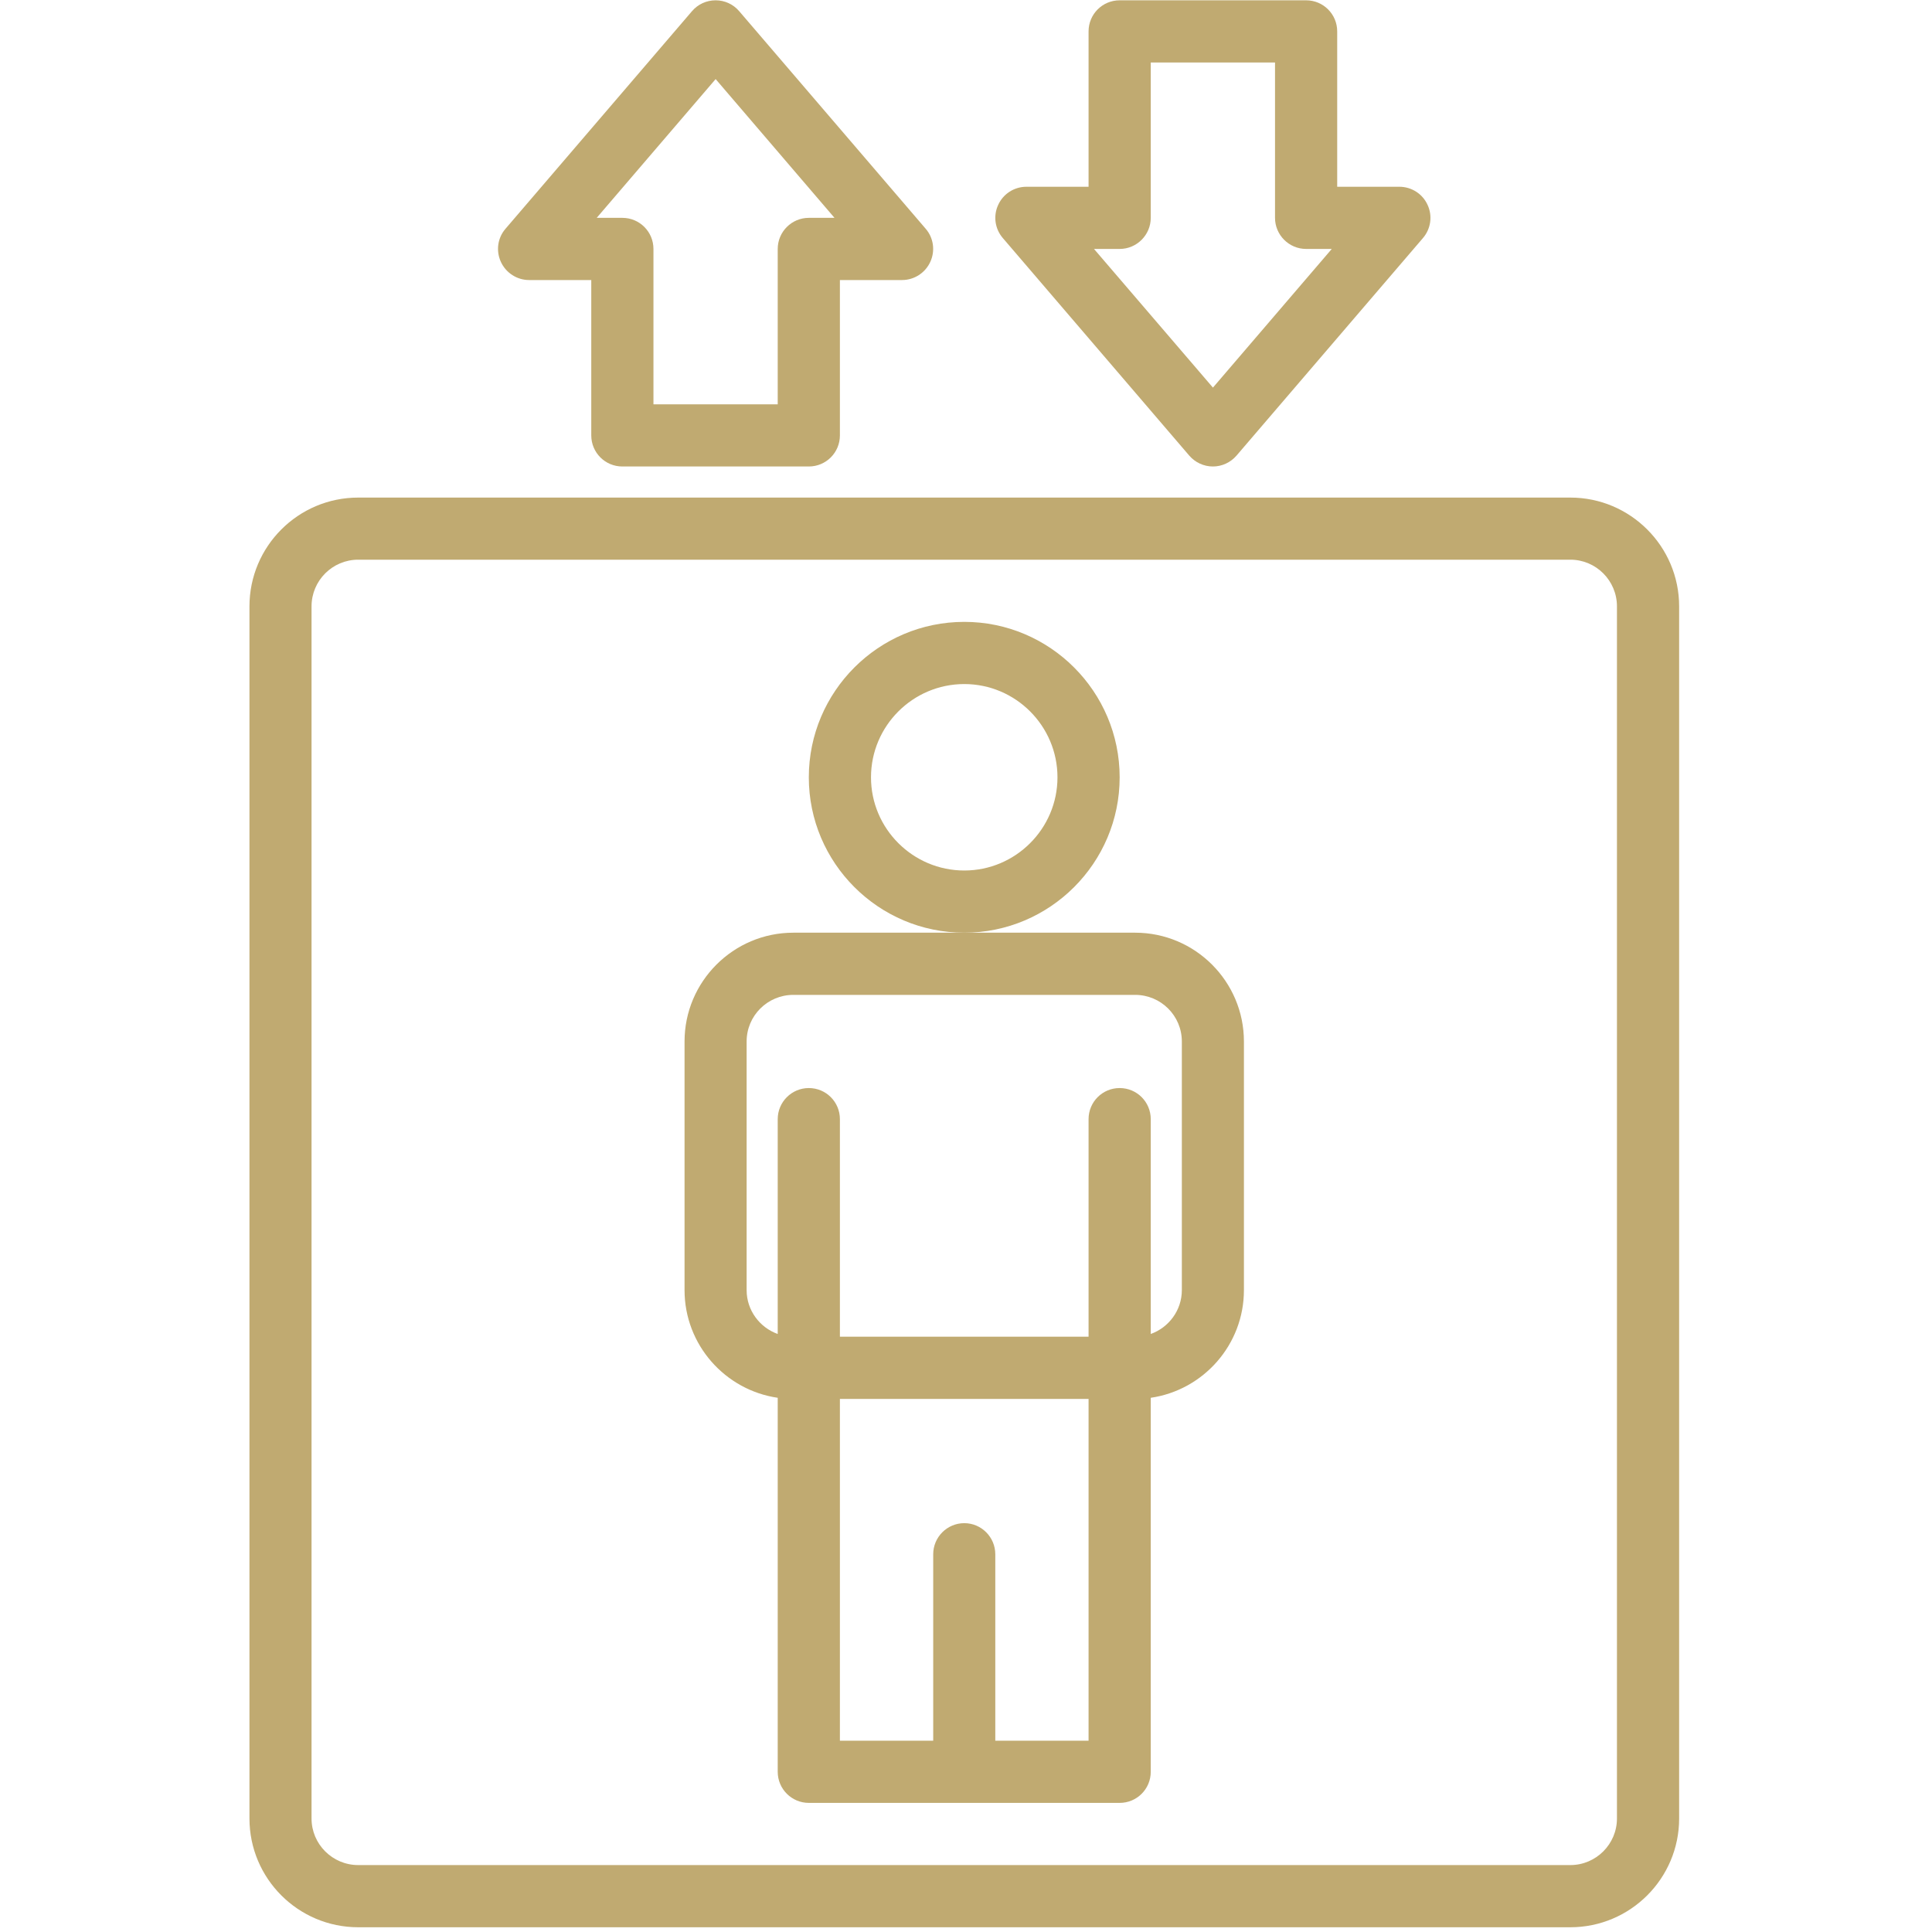
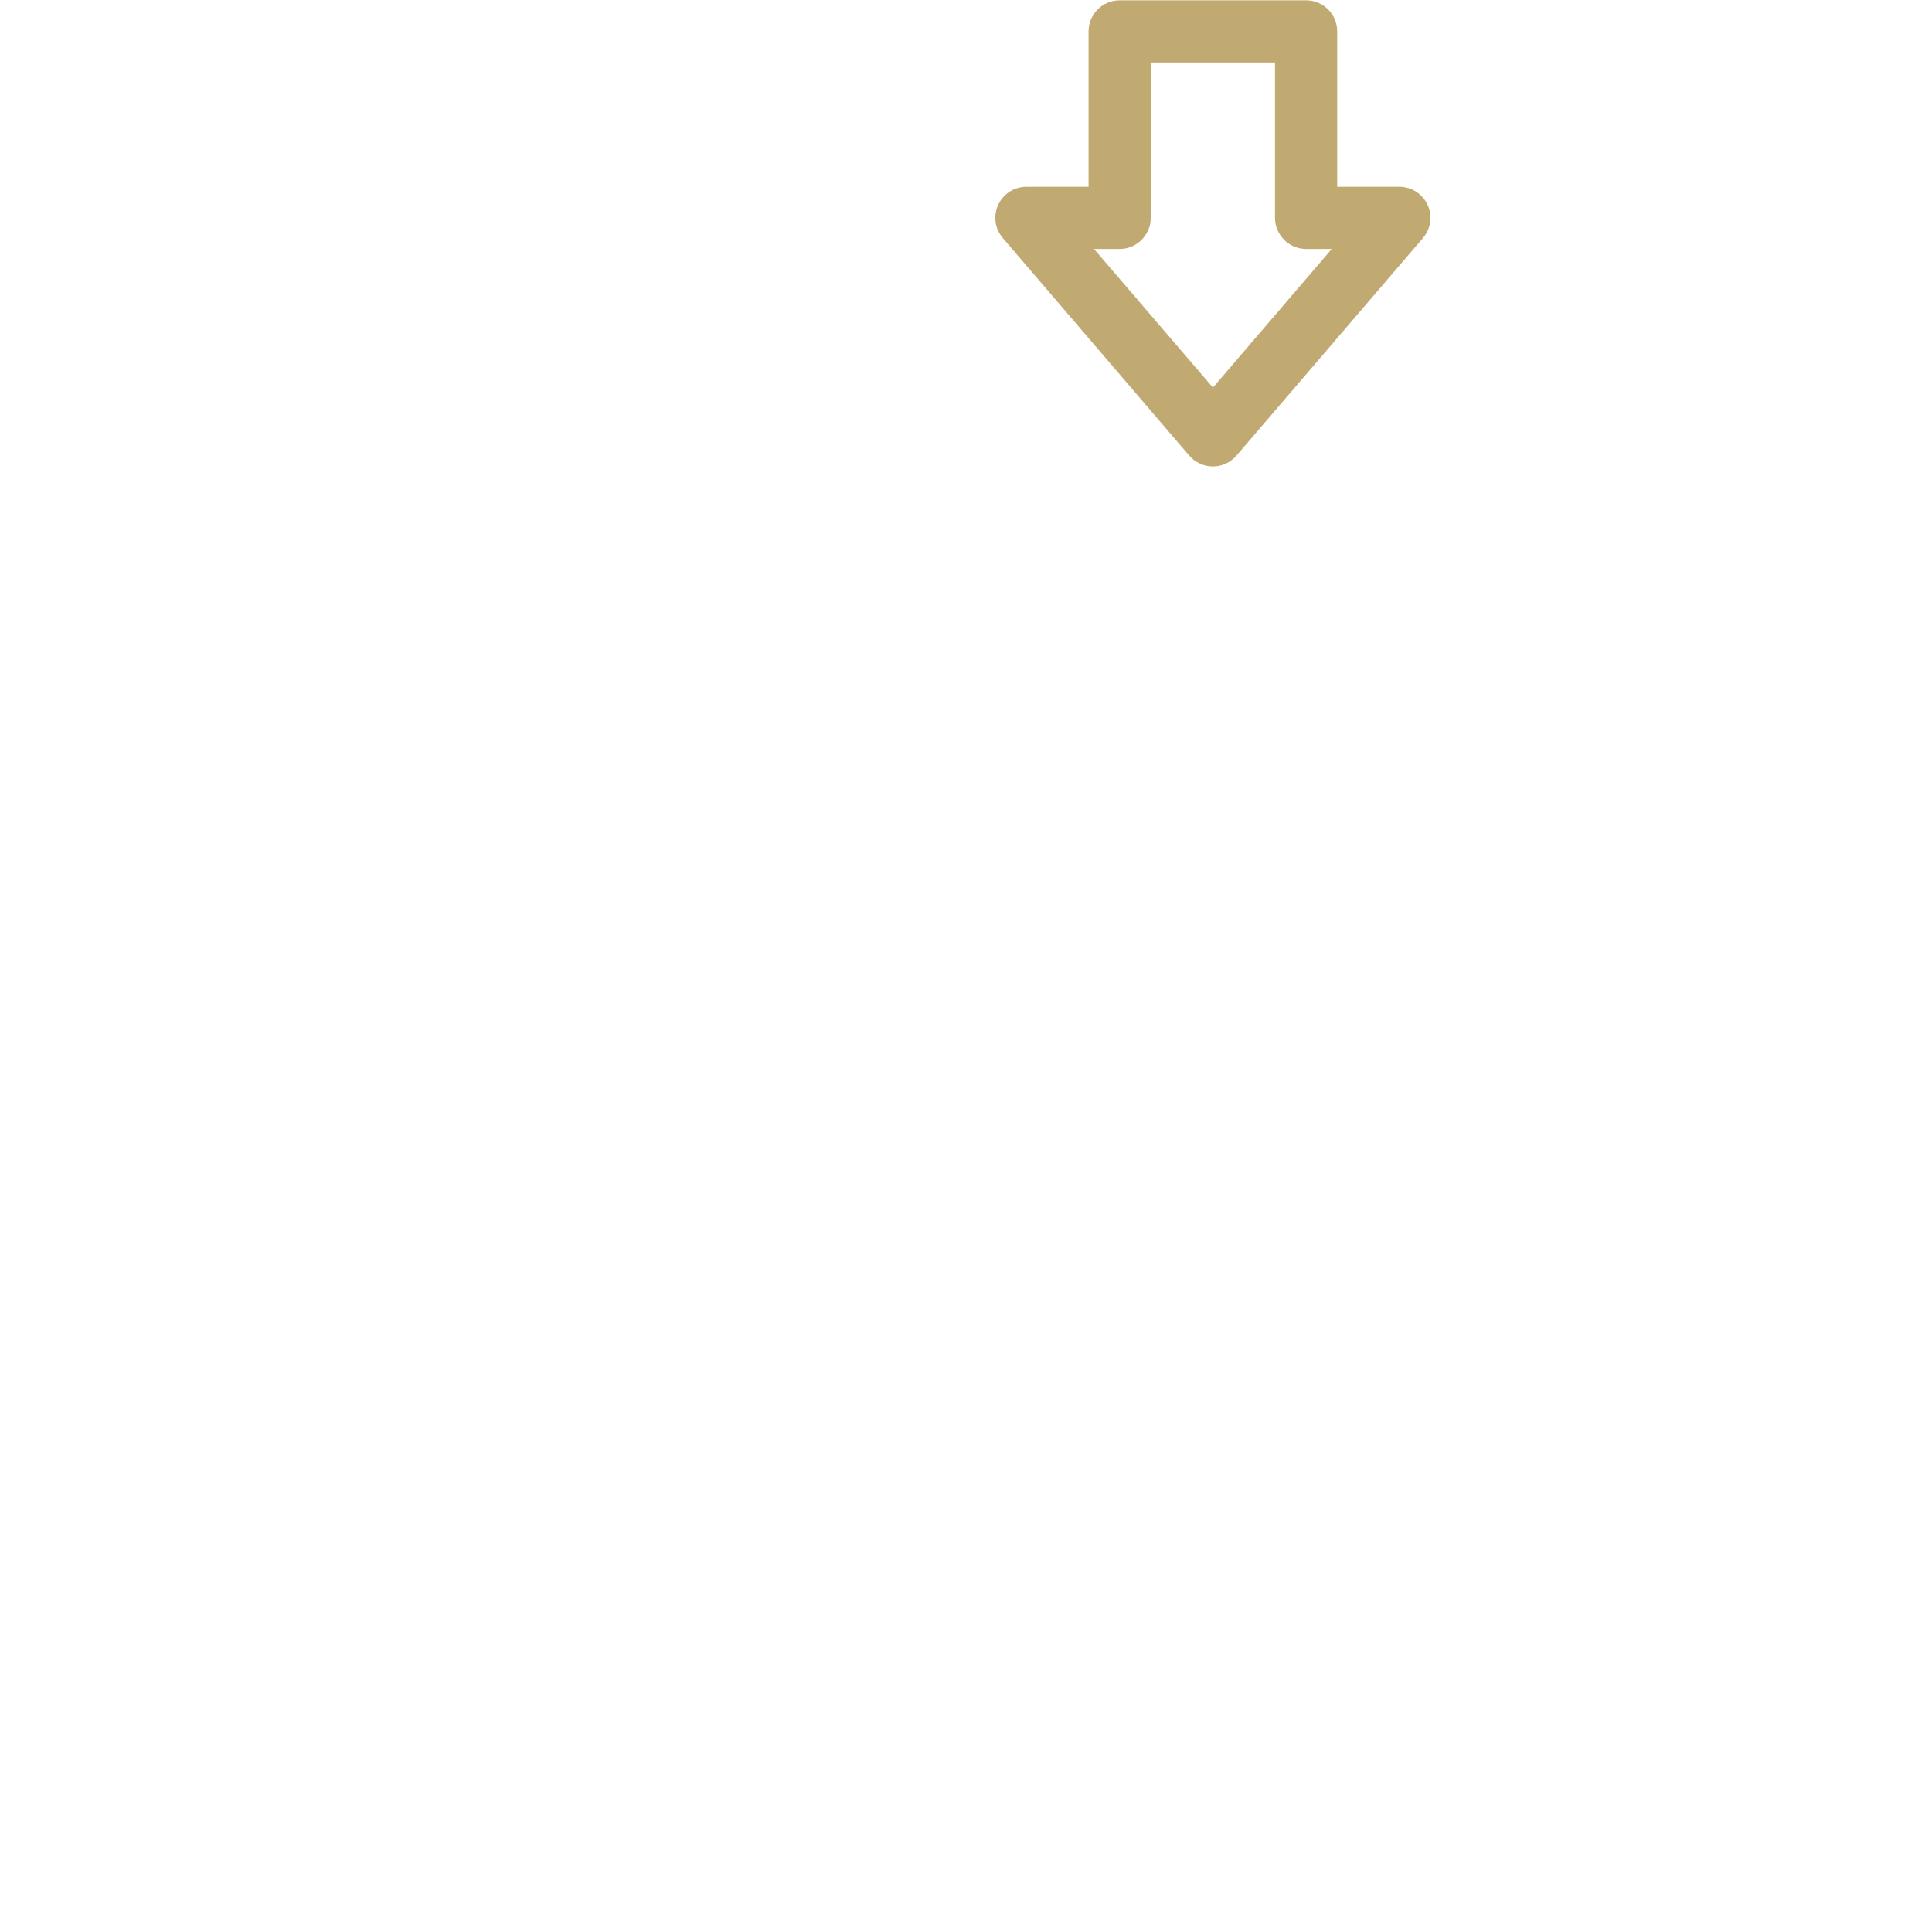
<svg xmlns="http://www.w3.org/2000/svg" width="100" zoomAndPan="magnify" viewBox="0 0 75 75" height="100" preserveAspectRatio="xMidYMid meet" version="1.2">
  <defs>
    <clipPath id="eae5ad5da7">
-       <path d="M 9.684 19 L 65.184 19 L 65.184 75 L 9.684 75 Z M 9.684 19 " />
-     </clipPath>
+       </clipPath>
  </defs>
  <g id="4f352c1094">
    <g clip-rule="nonzero" clip-path="url(#eae5ad5da7)">
-       <path style=" stroke:none;fill-rule:nonzero;fill:#c0aa71;fill-opacity:1;" d="M 60.961 19.316 L 13.906 19.316 C 11.574 19.316 9.684 21.211 9.684 23.539 L 9.684 70.594 C 9.684 72.922 11.574 74.816 13.906 74.816 L 60.961 74.816 C 63.289 74.816 65.184 72.922 65.184 70.594 L 65.184 23.539 C 65.184 21.211 63.289 19.316 60.961 19.316 Z M 62.77 70.594 C 62.77 71.59 61.957 72.402 60.961 72.402 L 13.906 72.402 C 12.906 72.402 12.094 71.59 12.094 70.594 L 12.094 23.539 C 12.094 22.539 12.906 21.727 13.906 21.727 L 60.961 21.727 C 61.957 21.727 62.77 22.539 62.77 23.539 Z M 62.77 70.594 " />
-     </g>
-     <path style=" stroke:none;fill-rule:nonzero;fill:#c0aa71;fill-opacity:1;" d="M 43.465 30.176 C 43.465 26.848 40.758 24.141 37.434 24.141 C 34.105 24.141 31.398 26.848 31.398 30.176 C 31.398 33.5 34.105 36.207 37.434 36.207 C 40.758 36.207 43.465 33.5 43.465 30.176 Z M 37.434 33.793 C 35.438 33.793 33.812 32.168 33.812 30.176 C 33.812 28.18 35.438 26.555 37.434 26.555 C 39.426 26.555 41.051 28.18 41.051 30.176 C 41.051 32.168 39.426 33.793 37.434 33.793 Z M 37.434 33.793 " />
-     <path style=" stroke:none;fill-rule:nonzero;fill:#c0aa71;fill-opacity:1;" d="M 44.066 36.207 L 30.797 36.207 C 28.469 36.207 26.574 38.102 26.574 40.43 L 26.574 50.082 C 26.574 52.203 28.148 53.965 30.191 54.262 L 30.191 68.781 C 30.191 69.449 30.734 69.988 31.398 69.988 L 43.465 69.988 C 44.133 69.988 44.672 69.449 44.672 68.781 L 44.672 54.262 C 46.715 53.965 48.289 52.203 48.289 50.082 L 48.289 40.43 C 48.289 38.102 46.395 36.207 44.066 36.207 Z M 42.258 67.574 L 38.637 67.574 L 38.637 60.336 C 38.637 59.672 38.098 59.129 37.434 59.129 C 36.766 59.129 36.227 59.672 36.227 60.336 L 36.227 67.574 L 32.605 67.574 L 32.605 54.305 L 42.258 54.305 Z M 45.879 50.082 C 45.879 50.867 45.371 51.535 44.672 51.785 L 44.672 43.445 C 44.672 42.777 44.133 42.238 43.465 42.238 C 42.797 42.238 42.258 42.777 42.258 43.445 L 42.258 51.891 L 32.605 51.891 L 32.605 43.445 C 32.605 42.777 32.066 42.238 31.398 42.238 C 30.734 42.238 30.191 42.777 30.191 43.445 L 30.191 51.785 C 29.492 51.535 28.984 50.867 28.984 50.082 L 28.984 40.43 C 28.984 39.43 29.797 38.621 30.797 38.621 L 44.066 38.621 C 45.066 38.621 45.879 39.43 45.879 40.43 Z M 45.879 50.082 " />
-     <path style=" stroke:none;fill-rule:nonzero;fill:#c0aa71;fill-opacity:1;" d="M 20.539 10.871 L 22.953 10.871 L 22.953 16.902 C 22.953 17.57 23.492 18.109 24.16 18.109 L 31.398 18.109 C 32.066 18.109 32.605 17.57 32.605 16.902 L 32.605 10.871 L 35.02 10.871 C 35.488 10.871 35.918 10.594 36.113 10.168 C 36.312 9.738 36.242 9.234 35.934 8.879 L 28.695 0.434 C 28.465 0.164 28.133 0.012 27.781 0.012 C 27.426 0.012 27.094 0.164 26.863 0.434 L 19.625 8.879 C 19.316 9.234 19.246 9.738 19.445 10.168 C 19.641 10.594 20.07 10.871 20.539 10.871 Z M 27.781 3.07 L 32.395 8.457 L 31.398 8.457 C 30.734 8.457 30.191 8.996 30.191 9.664 L 30.191 15.695 L 25.367 15.695 L 25.367 9.664 C 25.367 8.996 24.828 8.457 24.16 8.457 L 23.164 8.457 Z M 27.781 3.07 " />
+       </g>
    <path style=" stroke:none;fill-rule:nonzero;fill:#c0aa71;fill-opacity:1;" d="M 46.168 17.688 C 46.398 17.953 46.73 18.109 47.086 18.109 C 47.438 18.109 47.77 17.953 48 17.688 L 55.238 9.242 C 55.547 8.883 55.617 8.379 55.418 7.953 C 55.223 7.523 54.793 7.25 54.324 7.25 L 51.91 7.25 L 51.91 1.219 C 51.91 0.551 51.371 0.012 50.703 0.012 L 43.465 0.012 C 42.797 0.012 42.258 0.551 42.258 1.219 L 42.258 7.25 L 39.844 7.25 C 39.375 7.25 38.945 7.523 38.75 7.953 C 38.551 8.379 38.621 8.883 38.93 9.242 Z M 43.465 9.664 C 44.129 9.664 44.672 9.121 44.672 8.457 L 44.672 2.426 L 49.496 2.426 L 49.496 8.457 C 49.496 9.121 50.039 9.664 50.703 9.664 L 51.699 9.664 L 47.086 15.047 L 42.469 9.664 Z M 43.465 9.664 " />
  </g>
</svg>